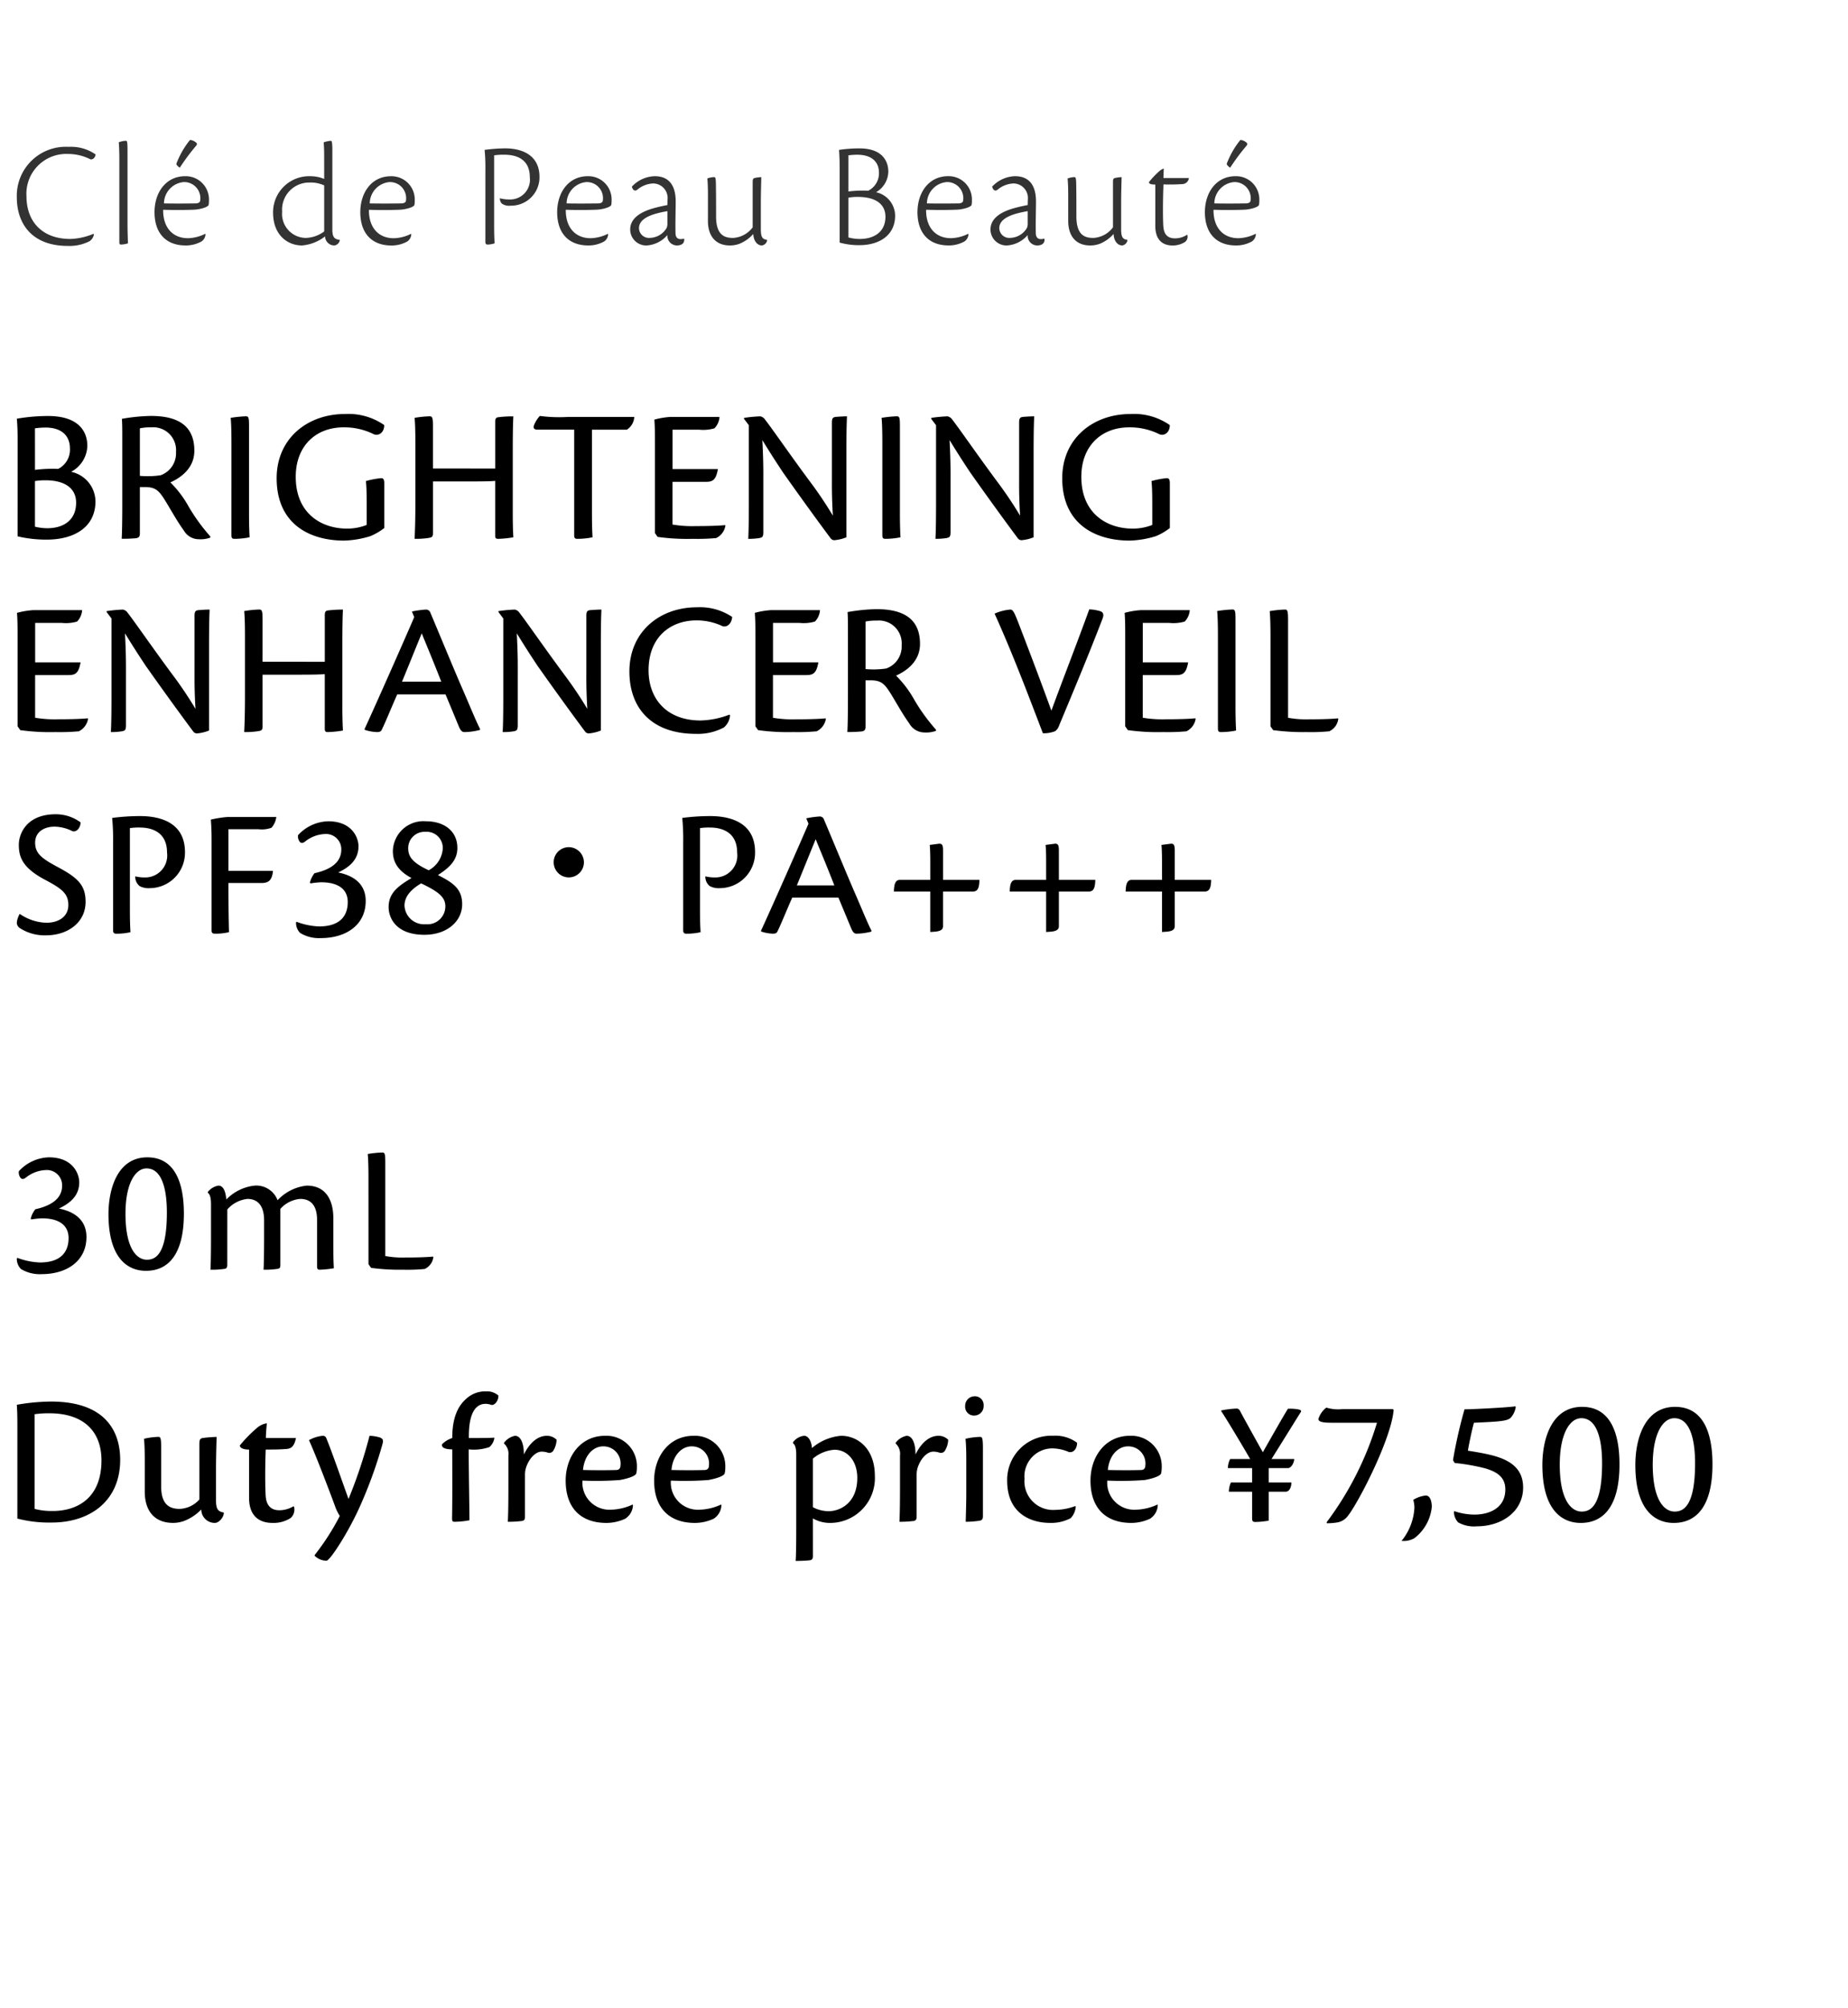
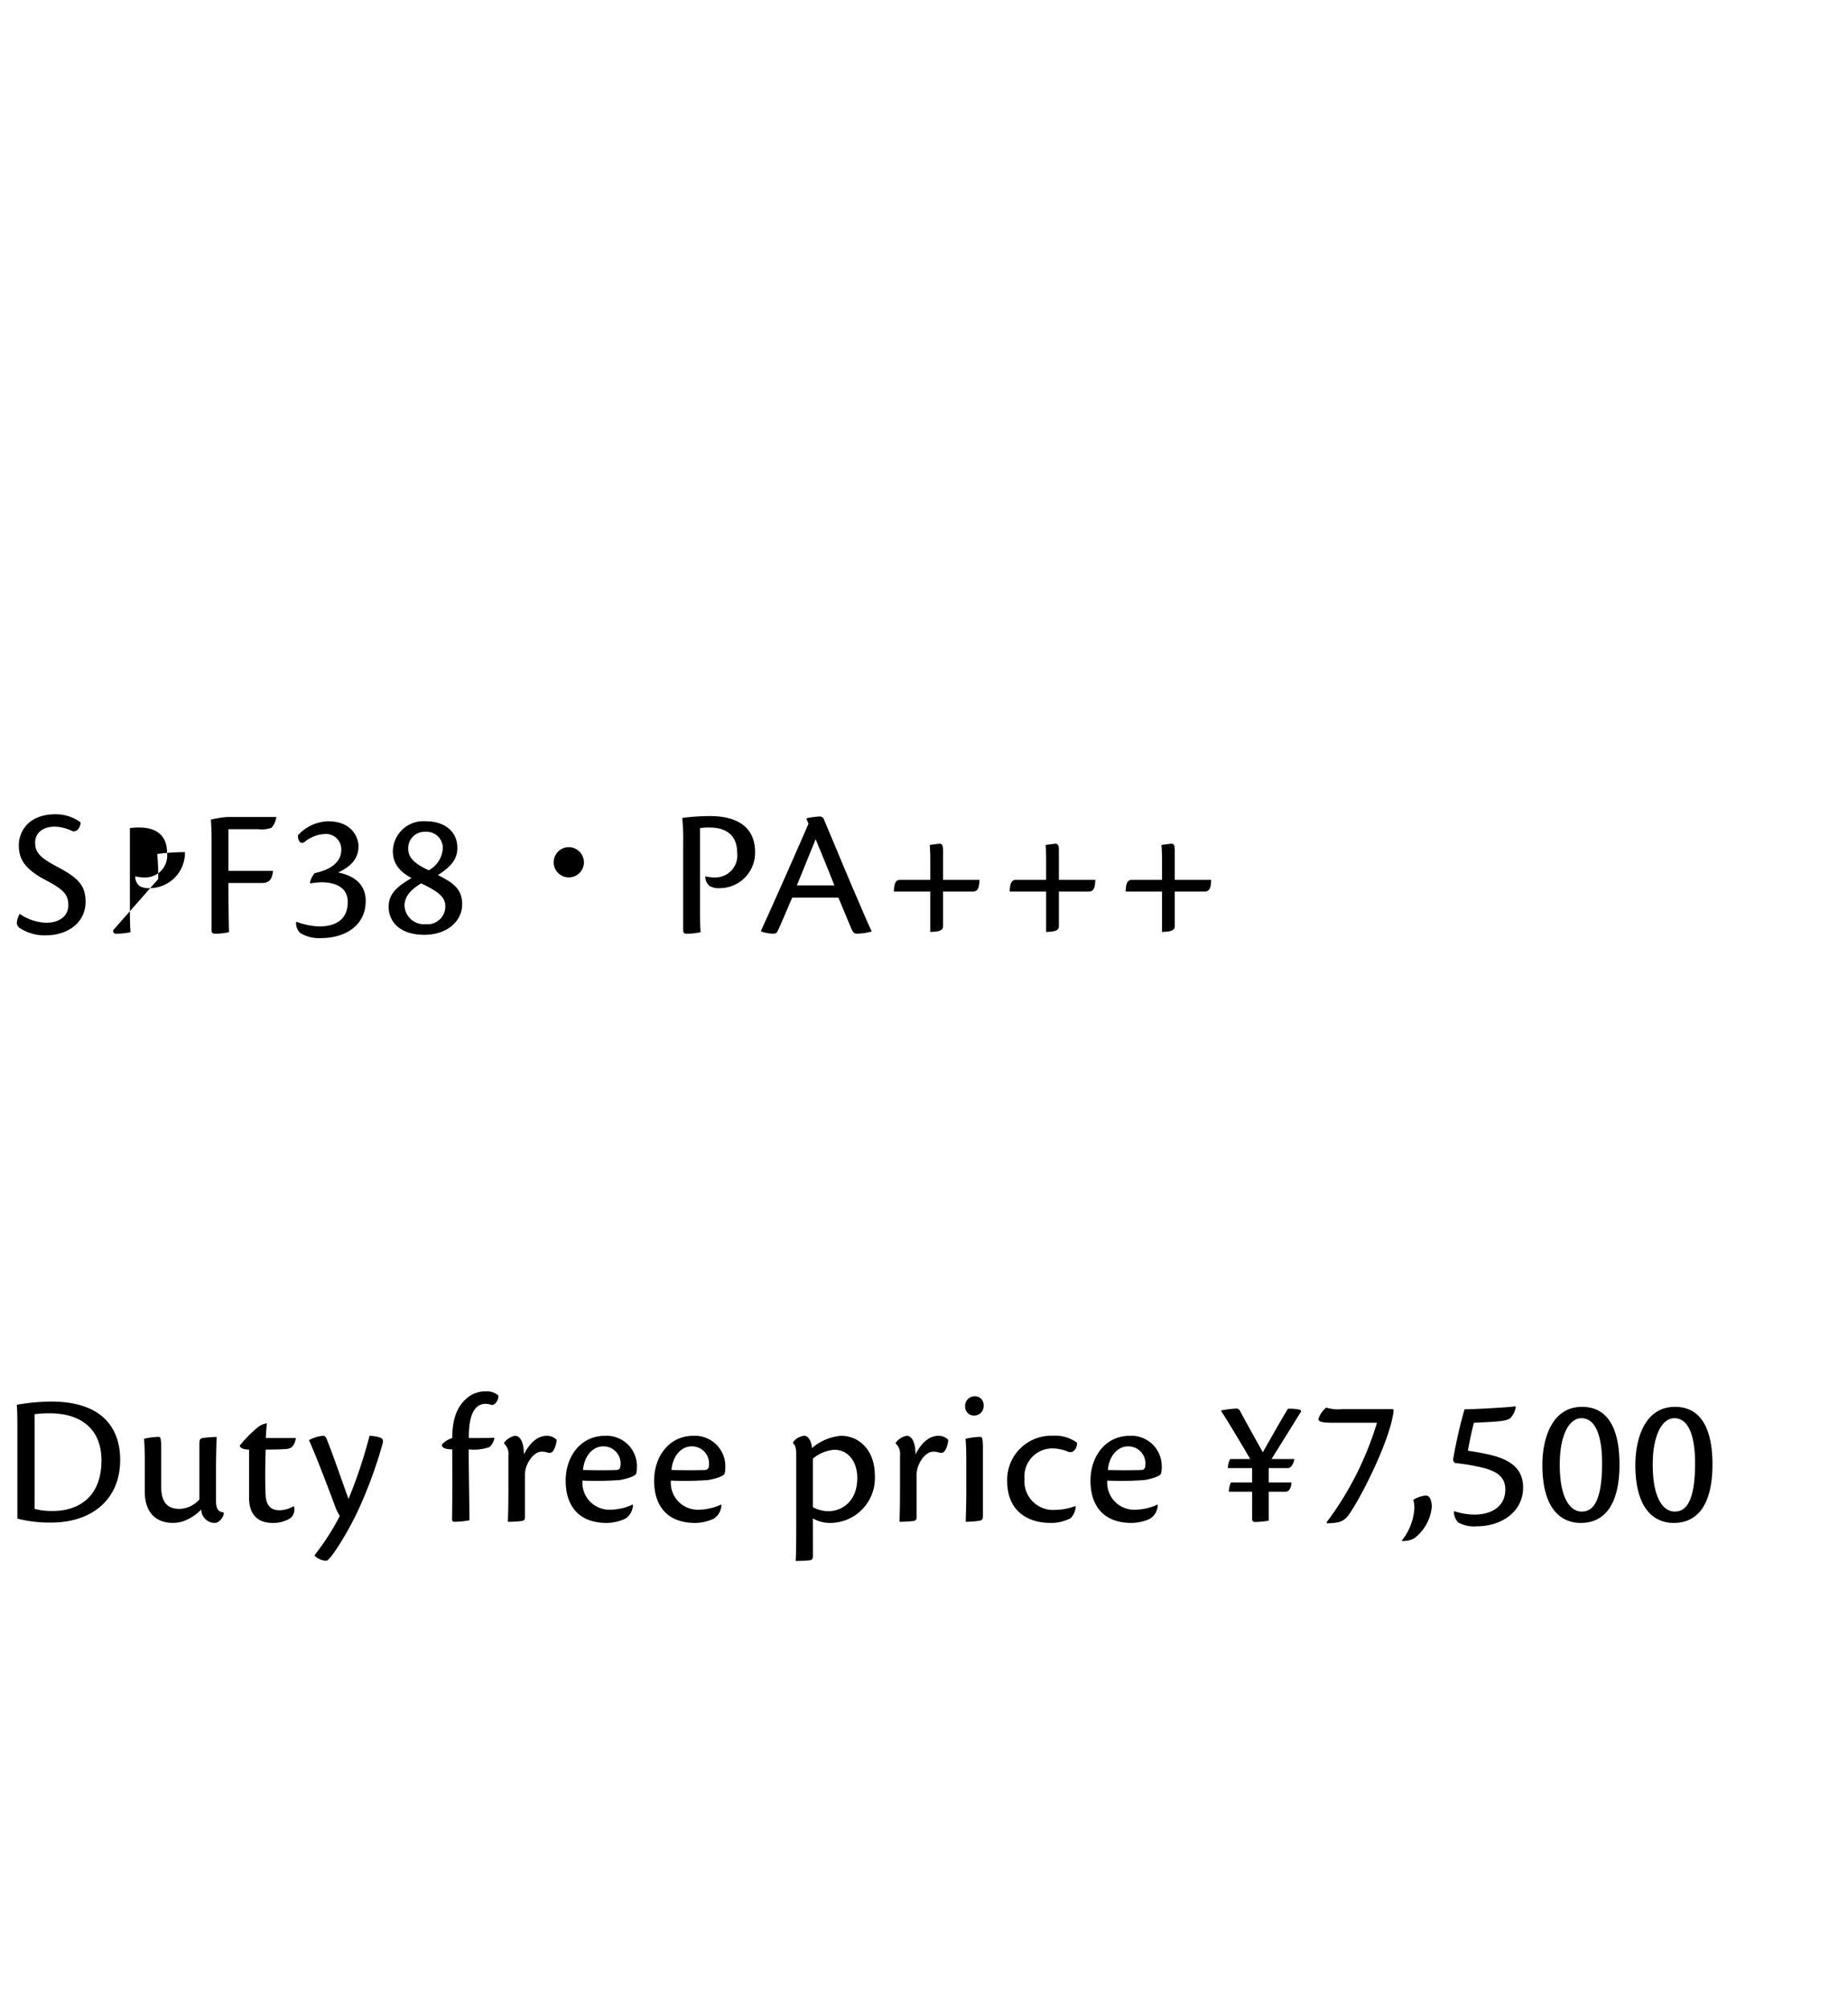
<svg xmlns="http://www.w3.org/2000/svg" width="220" height="239" viewBox="0 0 220 239">
  <g id="bs_detail_06" transform="translate(-20 -1090)">
    <rect id="長方形_7797" data-name="長方形 7797" width="220" height="239" transform="translate(20 1090)" fill="#fff" />
-     <path id="パス_6601" data-name="パス 6601" d="M1.817,17.839a14.9,14.9,0,0,0,3.473.391c3.289,0,5.8-1.495,5.8-4.554a3.644,3.644,0,0,0-2.9-3.519,3.6,3.6,0,0,0,1.932-3.1c0-1.173-.529-3.542-4.692-3.542a22.412,22.412,0,0,0-3.7.322c.092,1.127.092,1.794.092,3.013ZM3.887,4.982A9.8,9.8,0,0,1,5.129,4.89c2.07,0,2.921,1.1,2.921,2.484a2.558,2.558,0,0,1-1.4,2.438,16.718,16.718,0,0,0-2.76.115Zm0,6.279a7.62,7.62,0,0,1,1.265-.092c2.254,0,3.634.92,3.634,2.668,0,2.093-1.518,3.036-3.427,3.036a6.233,6.233,0,0,1-1.472-.184Zm12.489.713h.575c1.4,0,1.748.483,2.622,1.909.874,1.472,1.357,2.323,2.024,3.243a2.069,2.069,0,0,0,1.794,1.058A3.467,3.467,0,0,0,24.748,18l.023-.138a22.42,22.42,0,0,1-2.576-3.542,12.64,12.64,0,0,0-2.185-2.9c.851-.391,2.852-1.449,2.852-3.772,0-3.036-2.024-4.14-5.175-4.14a21.72,21.72,0,0,0-3.45.345c.046.713.046,1.265.046,2.392v7.7c0,1.909-.023,3.266-.069,4.186a17.143,17.143,0,0,0,1.725-.069c.3-.069.437-.161.437-.575Zm0-6.992a5.972,5.972,0,0,1,1.357-.115,2.714,2.714,0,0,1,2.944,2.921,2.772,2.772,0,0,1-1.84,2.783,10.506,10.506,0,0,1-2.461.069ZM27.278,17.7c0,.368.115.437.368.437a9.123,9.123,0,0,0,1.794-.184c-.023-.46-.069-1.219-.069-2.806V4.752c0-1.035-.046-1.2-.368-1.2a14.266,14.266,0,0,0-1.817.184c.046.414.092,1.357.092,2.9Zm16.1-1.219a6.275,6.275,0,0,1-2.346.437c-2.99,0-6.1-1.748-6.1-6.164,0-3.657,2.369-5.888,5.7-5.888a7.848,7.848,0,0,1,3.611.828c.621.23,1.242-.276,1.219-1.1A7.458,7.458,0,0,0,40.779,3.28c-4.485,0-8.119,2.944-8.119,7.636,0,5.52,4,7.429,8.027,7.429a11.468,11.468,0,0,0,3.128-.529,7.134,7.134,0,0,0,1.656-.966V11.537c0-.483-.115-.621-.368-.621a10.112,10.112,0,0,0-1.817.345c.069.644.092,1.541.092,2.668Zm7.889-6.716V4.752c0-1.058-.069-1.2-.414-1.2a12.527,12.527,0,0,0-1.771.184c.046.437.092,1.38.092,2.921v7.268c0,1.932-.046,3.289-.092,4.209a9.321,9.321,0,0,0,1.587-.092c.483-.069.6-.138.6-.6V11.307h4.186c2,0,2.76-.023,3.22-.069V17.77c0,.3.115.368.368.368a12.5,12.5,0,0,0,1.794-.184c-.023-.46-.069-1.219-.069-2.829V7.7c0-1.909.023-3.266.069-4.14a13.576,13.576,0,0,0-1.7.092c-.322.023-.46.115-.46.575V9.766ZM68.08,17.724c0,.345.138.414.368.414a9.178,9.178,0,0,0,1.817-.184c-.023-.46-.069-1.219-.069-2.806V5.143h4.163a1.938,1.938,0,0,0,.874-1.518H67.39a17.806,17.806,0,0,1-3.4-.115,3.516,3.516,0,0,0-.69,1.1c-.138.368.046.529.391.529H68.08Zm9.614-.276.322.46a25.836,25.836,0,0,0,4.186.23,25.03,25.03,0,0,0,2.783-.092,2,2,0,0,0,1.1-1.495l-.046-.046c-.92.092-2.438.115-3.473.115a14.157,14.157,0,0,1-2.783-.184V11.353h3.956c.782,0,1.219-.161,1.449-1.518h-5.4V5.143h3.151a4.751,4.751,0,0,0,1.84-.161,2.137,2.137,0,0,0,.6-1.357H79.534a9.646,9.646,0,0,0-1.909.322c.069.874.069,1.817.069,2.9ZM88.872,4.614v9.338c0,1.932-.023,3.266-.069,4.186a7.819,7.819,0,0,0,1.311-.092c.345-.069.483-.138.483-.69V11.445c0-1.173.023-2.392-.115-5.06.9,1.472,1.656,2.645,2.484,3.887,2.047,2.9,4.163,5.819,5.658,7.82a.557.557,0,0,0,.414.207,4.958,4.958,0,0,0,1.449-.345V7.788c0-1.909.023-3.243.069-4.232-.276,0-.805.023-1.357.069-.3.046-.437.138-.437.667v6.394c0,1.15-.023,2.461.115,4.692a46.815,46.815,0,0,0-2.737-4.071c-2.323-3.128-4.554-6.371-5.336-7.36a.883.883,0,0,0-.575-.391A17.728,17.728,0,0,0,88.3,3.74v.115ZM104.765,17.7c0,.368.115.437.368.437a9.123,9.123,0,0,0,1.794-.184c-.023-.46-.069-1.219-.069-2.806V4.752c0-1.035-.046-1.2-.368-1.2a14.266,14.266,0,0,0-1.817.184c.046.414.092,1.357.092,2.9Zm6.394-13.087v9.338c0,1.932-.023,3.266-.069,4.186a7.819,7.819,0,0,0,1.311-.092c.345-.069.483-.138.483-.69V11.445c0-1.173.023-2.392-.115-5.06.9,1.472,1.656,2.645,2.484,3.887,2.047,2.9,4.163,5.819,5.658,7.82a.557.557,0,0,0,.414.207,4.958,4.958,0,0,0,1.449-.345V7.788c0-1.909.023-3.243.069-4.232-.276,0-.805.023-1.357.069-.3.046-.437.138-.437.667v6.394c0,1.15-.023,2.461.115,4.692a46.815,46.815,0,0,0-2.737-4.071c-2.323-3.128-4.554-6.371-5.336-7.36a.883.883,0,0,0-.575-.391,17.728,17.728,0,0,0-1.932.184v.115ZM136.9,16.482a6.275,6.275,0,0,1-2.346.437c-2.99,0-6.1-1.748-6.1-6.164,0-3.657,2.369-5.888,5.7-5.888a7.848,7.848,0,0,1,3.611.828c.621.23,1.242-.276,1.219-1.1A7.458,7.458,0,0,0,134.3,3.28c-4.485,0-8.119,2.944-8.119,7.636,0,5.52,4,7.429,8.027,7.429a11.468,11.468,0,0,0,3.128-.529,7.134,7.134,0,0,0,1.656-.966V11.537c0-.483-.115-.621-.368-.621a10.112,10.112,0,0,0-1.817.345c.069.644.092,1.541.092,2.668ZM1.817,40.448l.322.46a25.836,25.836,0,0,0,4.186.23,25.031,25.031,0,0,0,2.783-.092,2,2,0,0,0,1.1-1.5l-.046-.046c-.92.092-2.438.115-3.473.115a14.157,14.157,0,0,1-2.783-.184V34.353H7.866c.782,0,1.219-.161,1.449-1.518H3.91V28.143H7.061a4.751,4.751,0,0,0,1.84-.161,2.137,2.137,0,0,0,.6-1.357H3.657a9.646,9.646,0,0,0-1.909.322c.069.874.069,1.817.069,2.9ZM12.995,27.614v9.338c0,1.932-.023,3.266-.069,4.186a7.819,7.819,0,0,0,1.311-.092c.345-.069.483-.138.483-.69V34.445c0-1.173.023-2.392-.115-5.06.9,1.472,1.656,2.645,2.484,3.887,2.047,2.9,4.163,5.819,5.658,7.82a.557.557,0,0,0,.414.207,4.958,4.958,0,0,0,1.449-.345V30.788c0-1.909.023-3.243.069-4.232-.276,0-.805.023-1.357.069-.3.046-.437.138-.437.667v6.394c0,1.15-.023,2.461.115,4.692a46.815,46.815,0,0,0-2.737-4.071c-2.323-3.128-4.554-6.371-5.336-7.36a.883.883,0,0,0-.575-.391,17.728,17.728,0,0,0-1.932.184v.115Zm17.986,5.152V27.752c0-1.058-.069-1.2-.414-1.2a12.526,12.526,0,0,0-1.771.184c.046.437.092,1.38.092,2.921v7.268c0,1.932-.046,3.289-.092,4.209a9.322,9.322,0,0,0,1.587-.092c.483-.069.6-.138.6-.6V34.307h4.186c2,0,2.76-.023,3.22-.069V40.77c0,.3.115.368.368.368a12.5,12.5,0,0,0,1.794-.184c-.023-.46-.069-1.219-.069-2.829V30.7c0-1.909.023-3.266.069-4.14a13.576,13.576,0,0,0-1.7.092c-.322.023-.46.115-.46.575v5.543Zm21.781,3.887c.736,1.748,1.081,2.6,1.587,3.818.23.529.391.667.69.667a7.654,7.654,0,0,0,1.817-.253l.023-.115c-.437-.828-1.012-2.254-1.955-4.439C54,34.238,52,29.385,50.968,26.947a.545.545,0,0,0-.529-.391,11.454,11.454,0,0,0-1.679.23l.276.667c-.759,1.794-4.577,10.442-5.888,13.271l-.023.138a4.913,4.913,0,0,0,1.518.276c.276,0,.46-.092.529-.276.414-.828,1.058-2.438,1.84-4.209Zm-5.175-1.518c.851-2.07,1.587-3.91,2.346-5.75.322.828,1.127,2.691,2.323,5.75Zm12.052-7.521v9.338c0,1.932-.023,3.266-.069,4.186a7.819,7.819,0,0,0,1.311-.092c.345-.069.483-.138.483-.69V34.445c0-1.173.023-2.392-.115-5.06.9,1.472,1.656,2.645,2.484,3.887,2.047,2.9,4.163,5.819,5.658,7.82a.557.557,0,0,0,.414.207,4.958,4.958,0,0,0,1.449-.345V30.788c0-1.909.023-3.243.069-4.232-.276,0-.8.023-1.357.069-.3.046-.437.138-.437.667v6.394c0,1.15-.023,2.461.115,4.692a46.814,46.814,0,0,0-2.737-4.071c-2.323-3.128-4.554-6.371-5.336-7.36A.883.883,0,0,0,61,26.556a17.728,17.728,0,0,0-1.932.184v.115Zm26.91,11.454a10.219,10.219,0,0,1-3.427.69c-3.979,0-6.187-2.53-6.187-5.98,0-3.956,2.622-5.934,5.7-5.934a7.131,7.131,0,0,1,3.105.69c.529.161,1.081-.276,1.15-1.1a6.889,6.889,0,0,0-4.186-1.15c-4.508,0-8.05,2.967-8.05,7.636,0,4.439,2.714,7.429,7.912,7.429a6.574,6.574,0,0,0,3.335-.759,2.107,2.107,0,0,0,.736-1.449Zm3.105,1.38.322.46a25.836,25.836,0,0,0,4.186.23,25.031,25.031,0,0,0,2.783-.092,2,2,0,0,0,1.1-1.5L98,39.505c-.92.092-2.438.115-3.473.115a14.157,14.157,0,0,1-2.783-.184V34.353H95.7c.782,0,1.219-.161,1.449-1.518h-5.4V28.143H94.9a4.751,4.751,0,0,0,1.84-.161,2.137,2.137,0,0,0,.6-1.357H91.494a9.646,9.646,0,0,0-1.909.322c.069.874.069,1.817.069,2.9Zm13.11-5.474h.575c1.4,0,1.748.483,2.622,1.909.874,1.472,1.357,2.323,2.024,3.243a2.069,2.069,0,0,0,1.794,1.058A3.467,3.467,0,0,0,111.136,41l.023-.138a22.42,22.42,0,0,1-2.576-3.542,12.64,12.64,0,0,0-2.185-2.9c.851-.391,2.852-1.449,2.852-3.772,0-3.036-2.024-4.14-5.175-4.14a21.72,21.72,0,0,0-3.45.345c.046.713.046,1.265.046,2.392v7.7c0,1.909-.023,3.266-.069,4.186a17.143,17.143,0,0,0,1.725-.069c.3-.069.437-.161.437-.575Zm0-6.992a5.972,5.972,0,0,1,1.357-.115,2.714,2.714,0,0,1,2.944,2.921,2.772,2.772,0,0,1-1.84,2.783,10.506,10.506,0,0,1-2.461.069Zm15.364-.943c2.093,4.623,3.956,9.545,5.75,14.237a3.514,3.514,0,0,0,1.472-.253,1.335,1.335,0,0,0,.46-.667c1.725-4.14,3.473-8.3,5.152-12.673.207-.506.115-.782-.207-.92a5.18,5.18,0,0,0-1.357-.23c-1.449,4-3.082,8.165-4.508,12.052-1.564-4.3-3.036-8.119-3.818-10.166-.6-1.541-.736-1.863-1.081-1.863A5.879,5.879,0,0,0,118.128,27.039Zm15.548,13.409.322.46a25.836,25.836,0,0,0,4.186.23,25.031,25.031,0,0,0,2.783-.092,2,2,0,0,0,1.1-1.5l-.046-.046c-.92.092-2.438.115-3.473.115a14.157,14.157,0,0,1-2.783-.184V34.353h3.956c.782,0,1.219-.161,1.449-1.518h-5.4V28.143h3.151a4.751,4.751,0,0,0,1.84-.161,2.137,2.137,0,0,0,.6-1.357h-5.842a9.646,9.646,0,0,0-1.909.322c.069.874.069,1.817.069,2.9Zm11.04.253c0,.368.115.437.368.437a9.123,9.123,0,0,0,1.794-.184c-.023-.46-.069-1.219-.069-2.806v-10.4c0-1.035-.046-1.2-.368-1.2a14.266,14.266,0,0,0-1.817.184c.046.414.092,1.357.092,2.9Zm6.256-.253.322.46a26.9,26.9,0,0,0,3.979.23,22.788,22.788,0,0,0,2.691-.092,1.86,1.86,0,0,0,1.081-1.5L159,39.505c-.92.092-2.392.115-3.427.115a11.831,11.831,0,0,1-2.507-.184V27.821c0-1.127-.069-1.265-.368-1.265a13.064,13.064,0,0,0-1.817.184c.046.46.092,1.4.092,2.944Z" transform="translate(20.275 1136)" />
    <path id="パス_6602" data-name="パス 6602" d="M1.778,17.753a15,15,0,0,0,4.072.472c4.635,0,8.168-2.61,8.168-7.47,0-2.79-1.215-6.93-8.235-6.93a24.38,24.38,0,0,0-4.072.383c.045.653.068,1.08.068,2.61ZM3.825,5.332A12.041,12.041,0,0,1,5.58,5.22c4.163,0,6.21,2.227,6.21,5.6,0,4.635-3.038,6.03-5.783,6.03A7.982,7.982,0,0,1,3.825,16.6Zm13.118,9.2c0,2.228,1.08,3.735,3.375,3.735a3.853,3.853,0,0,0,1.462-.292,5.688,5.688,0,0,0,1.89-1.305,1.607,1.607,0,0,0,1.62,1.6c.495,0,1.035-.675,1.057-1.125v-.113c-.63-.112-.923-.337-.923-1.417V12.06c0-1.957.068-3.532.068-4.027a16.848,16.848,0,0,0-1.687.135c-.292.09-.36.2-.36.765V15.48A3.308,3.308,0,0,1,21.1,16.6c-.99,0-2.2-.315-2.2-2.632V9.4c0-1.26-.09-1.372-.337-1.372a8.683,8.683,0,0,0-1.71.225c.045.472.09,1.148.09,2.543ZM34.65,16.29a3.327,3.327,0,0,1-1.687.472c-.765,0-1.508-.338-1.62-1.643-.068-.967-.09-3.33,0-5.58,1.6,0,1.733-.023,2.475-.068.4-.045.9-.135,1.125-1.305H31.365c0-.495.045-1.035.113-1.755A2.285,2.285,0,0,0,30.263,7a15.728,15.728,0,0,0-2,2.047c0,.248.315.495,1.1.495V15.3c0,1.71.788,2.97,2.812,2.97a3.759,3.759,0,0,0,2.138-.585,1.353,1.353,0,0,0,.4-1.35Zm2.52,5.895a2.061,2.061,0,0,0,1.4.585c.428,0,2.565-3.33,3.893-6.255a53.109,53.109,0,0,0,2.767-7.582c.135-.495.09-.675-.292-.832a4.741,4.741,0,0,0-1.237-.2,57.571,57.571,0,0,1-2.5,7.515c-.562-1.53-1.912-5.445-2.587-7.088-.09-.27-.18-.427-.5-.427a4.247,4.247,0,0,0-1.62.517c.967,2.137,2.858,7.177,3.173,8.055a5.282,5.282,0,0,0,.495.968,29.076,29.076,0,0,1-2.993,4.657ZM57.6,2.61a3.359,3.359,0,0,0-2.43.923c-.923.832-1.62,2.16-1.62,4.635a2.922,2.922,0,0,0-1.237.765c0,.382.315.563,1.237.585,0,3.15.022,5.805-.023,8.212,0,.36.09.405.315.405a10.55,10.55,0,0,0,1.755-.18c0-1.26-.09-6.165-.09-8.437a5.666,5.666,0,0,0,2.452-.27,1.722,1.722,0,0,0,.607-1.125c-.54.045-2.655.045-3.037.045-.045-3.1.877-4.072,1.98-4.072a2.134,2.134,0,0,1,.72.135c.495.022.855-.675.81-1.125A2.049,2.049,0,0,0,57.6,2.61Zm2.115,6.21a1.637,1.637,0,0,1,.518,1.418v3.757c0,1.98-.022,3.307-.068,4.14a14.156,14.156,0,0,0,1.643-.09c.337-.045.4-.2.4-.54v-4.95a2.819,2.819,0,0,1,.248-1.193c.472-1.1,1.215-1.575,1.71-1.575a2.294,2.294,0,0,1,.743.113.556.556,0,0,0,.652-.2A2.655,2.655,0,0,0,65.97,8.37,1.61,1.61,0,0,0,64.822,7.9c-1.057,0-2.025.765-2.745,2.227,0-1.44-.428-2.227-1.058-2.227a2.166,2.166,0,0,0-1.305.832Zm15.3,7.267a6.4,6.4,0,0,1-2.588.608,3.213,3.213,0,0,1-3.375-3.465,37.339,37.339,0,0,0,4.455-.067c.787-.135,1.89-.45,1.957-.81a3.406,3.406,0,0,0,.068-.72A3.618,3.618,0,0,0,71.752,7.9c-2.993,0-4.7,2.543-4.7,5.332,0,3.173,1.71,5.04,4.882,5.04a5.408,5.408,0,0,0,2.205-.5,2,2,0,0,0,.923-1.62ZM71.5,9.158a2.04,2.04,0,0,1,2.07,2.34.456.456,0,0,1-.45.472c-.428.023-2.43.045-4.005,0C69.277,10.17,70.38,9.158,71.5,9.158Zm14.04,6.93a6.4,6.4,0,0,1-2.588.608,3.213,3.213,0,0,1-3.375-3.465,37.339,37.339,0,0,0,4.455-.067c.787-.135,1.89-.45,1.957-.81a3.406,3.406,0,0,0,.067-.72A3.618,3.618,0,0,0,82.283,7.9c-2.993,0-4.7,2.543-4.7,5.332,0,3.173,1.71,5.04,4.882,5.04a5.408,5.408,0,0,0,2.205-.5,2,2,0,0,0,.923-1.62Zm-3.51-6.93a2.04,2.04,0,0,1,2.07,2.34.456.456,0,0,1-.45.472c-.428.023-2.43.045-4.005,0C79.808,10.17,80.91,9.158,82.035,9.158ZM96.48,17.73a4.048,4.048,0,0,0,2.07.54,5.335,5.335,0,0,0,5.31-5.6c0-3.195-1.98-4.77-4.028-4.77A6.133,6.133,0,0,0,96.368,9.36c-.045-.81-.427-1.462-.923-1.462a1.924,1.924,0,0,0-1.327.765V8.8c.225.113.382.563.382,1.283v8.775c0,1.98-.022,3.285-.067,3.938.563,0,1.057-.022,1.6-.067.4-.045.45-.2.45-.562Zm0-7.11a4.442,4.442,0,0,1,2.565-1.057c1.6,0,2.723,1.372,2.723,3.352,0,2.993-2.048,3.96-3.42,3.96A4.073,4.073,0,0,1,96.48,16.4Zm9.855-1.8a1.637,1.637,0,0,1,.518,1.418v3.757c0,1.98-.022,3.307-.067,4.14a14.156,14.156,0,0,0,1.642-.09c.338-.045.405-.2.405-.54v-4.95a2.819,2.819,0,0,1,.247-1.193c.472-1.1,1.215-1.575,1.71-1.575a2.294,2.294,0,0,1,.743.113.556.556,0,0,0,.652-.2,2.655,2.655,0,0,0,.405-1.328,1.61,1.61,0,0,0-1.147-.472c-1.058,0-2.025.765-2.745,2.227,0-1.44-.427-2.227-1.058-2.227a2.166,2.166,0,0,0-1.305.832Zm9.4-5.625a1.133,1.133,0,0,0-1.125,1.17,1.045,1.045,0,0,0,1.1,1.125,1.119,1.119,0,0,0,1.1-1.17A1.04,1.04,0,0,0,115.74,3.195Zm.99,6.21c0-1.26-.09-1.372-.338-1.372a8.14,8.14,0,0,0-1.732.225c.045.472.09,1.148.09,2.543v3.8c0,1.328-.045,2.633-.068,3.533a11.07,11.07,0,0,0,1.553-.113c.36-.045.495-.157.495-.562Zm10.98,6.863a6.925,6.925,0,0,1-2.385.45,3.407,3.407,0,0,1-3.645-3.69A3.329,3.329,0,0,1,124.988,9.4a5.026,5.026,0,0,1,1.957.427c.63.135.99-.472.99-1.1a4.37,4.37,0,0,0-2.88-.832,5.25,5.25,0,0,0-5.445,5.355c0,3.87,2.768,5.017,5.108,5.017a4.938,4.938,0,0,0,2.452-.562,2.222,2.222,0,0,0,.607-1.373Zm9.787-.18a6.4,6.4,0,0,1-2.588.608,3.213,3.213,0,0,1-3.375-3.465,37.339,37.339,0,0,0,4.455-.067c.788-.135,1.89-.45,1.958-.81a3.406,3.406,0,0,0,.068-.72,3.618,3.618,0,0,0-3.78-3.735c-2.993,0-4.7,2.543-4.7,5.332,0,3.173,1.71,5.04,4.882,5.04a5.408,5.408,0,0,0,2.205-.5,2,2,0,0,0,.923-1.62Zm-3.51-6.93a2.04,2.04,0,0,1,2.07,2.34.456.456,0,0,1-.45.472c-.428.023-2.43.045-4.005,0C131.76,10.17,132.862,9.158,133.987,9.158Zm17.1,1.507c1.327-2.115,2.88-4.635,3.465-5.557.112-.157.067-.27-.225-.337a5.2,5.2,0,0,0-1.283-.09c-.518.81-1.913,3.285-2.992,5.175-.9-1.6-2.385-4.275-2.745-4.973a.436.436,0,0,0-.382-.225,11.474,11.474,0,0,0-1.823.225v.09c.5.72,2.633,4.275,3.443,5.693H146.16a2.3,2.3,0,0,0-.27,1.08h2.88v1.71h-2.52a2.662,2.662,0,0,0-.247,1.1h2.768v3.2c0,.36.158.4.4.4A10.339,10.339,0,0,0,150.75,18V14.557h2c.54,0,.7-.7.7-1.1h-2.7v-1.71h2.273c.427,0,.742-.653.765-1.08Zm14.445-5.94h-6.007a4.834,4.834,0,0,1-1.913-.18,2.763,2.763,0,0,0-.945,1.35c0,.27.27.45,1.552.45h5.423A37.962,37.962,0,0,1,157.635,18.2l.045.113a8.233,8.233,0,0,0,1.17-.09,1.976,1.976,0,0,0,1.17-.608c1.1-1.17,5.288-9.158,5.6-12.78Zm3.915,10.282a3.557,3.557,0,0,0-1.485.517,3.518,3.518,0,0,1,.135.945,6.78,6.78,0,0,1-1.53,3.938,2.5,2.5,0,0,0,1.552-.337,5.349,5.349,0,0,0,2.048-3.712C170.167,15.885,170.033,15.007,169.447,15.007Zm3.443-3.87a23.88,23.88,0,0,1,3.6.63c1.485.427,2.43,1.08,2.43,2.52,0,2.182-1.845,2.993-3.69,2.993a7.493,7.493,0,0,1-2.363-.405l-.068.067a1.887,1.887,0,0,0,.5,1.26,3.84,3.84,0,0,0,2.227.472c2.97,0,5.512-1.755,5.512-4.612,0-2.048-1.237-3.195-3.645-3.825-.855-.225-2.025-.427-2.925-.562.09-.653.54-2.767.72-3.33,3.1-.135,3.938-.2,4.365-.585a2.444,2.444,0,0,0,.607-1.282l-.045-.09c-.72.135-5.107.36-6.052.36a55.824,55.824,0,0,0-1.372,6.052Zm15.165-6.682c-3.668,0-4.725,3.915-4.725,6.908,0,5.332,2.295,6.908,4.568,6.908,2.857,0,4.612-2.2,4.612-6.953C192.51,8.708,191.992,4.455,188.055,4.455Zm-.09,1.35c1.98,0,2.475,2.813,2.475,5.355,0,5.063-1.35,5.76-2.43,5.76-1.237,0-2.61-1.35-2.61-5.6C185.4,7.65,186.592,5.805,187.965,5.805Zm11.16-1.35c-3.668,0-4.725,3.915-4.725,6.908,0,5.332,2.295,6.908,4.568,6.908,2.857,0,4.612-2.2,4.612-6.953C203.58,8.708,203.063,4.455,199.125,4.455Zm-.09,1.35c1.98,0,2.475,2.813,2.475,5.355,0,5.063-1.35,5.76-2.43,5.76-1.237,0-2.61-1.35-2.61-5.6C196.47,7.65,197.662,5.805,199.035,5.805Z" transform="translate(20.29 1253)" />
-     <path id="パス_6603" data-name="パス 6603" d="M1.056,15.79a1.725,1.725,0,0,0,.484,1.254A4.309,4.309,0,0,0,4,17.66c3.036,0,5.346-1.584,5.346-4.422,0-1.65-.968-2.926-3.278-3.388,1.452-.682,2.42-1.606,2.42-3.124,0-.968-.726-2.97-3.608-2.97A5.028,5.028,0,0,0,1.3,5.406a1.047,1.047,0,0,0,.154.726c.176.286.44.242.726,0a4.01,4.01,0,0,1,2.288-.858,1.816,1.816,0,0,1,1.98,1.848c0,1.628-1.43,2.42-3.19,2.816a2.974,2.974,0,0,0-.55,1.122l.088.088a9.163,9.163,0,0,1,1.254-.132c2.046,0,3.168.836,3.168,2.354,0,1.54-.814,2.9-3.41,2.9a8.387,8.387,0,0,1-2.684-.55ZM16.588,3.756c-3.586,0-4.62,3.828-4.62,6.754,0,5.214,2.244,6.754,4.466,6.754,2.794,0,4.51-2.156,4.51-6.8C20.944,7.914,20.438,3.756,16.588,3.756ZM16.5,5.076c1.936,0,2.42,2.75,2.42,5.236,0,4.95-1.32,5.632-2.376,5.632-1.21,0-2.552-1.32-2.552-5.478C13.992,6.88,15.158,5.076,16.5,5.076ZM26.114,9.96a3.715,3.715,0,0,1,2.4-1.254c1.276,0,1.98.88,1.98,2.552v1.826c0,1.936-.022,3.234-.066,4.048a9.975,9.975,0,0,0,1.562-.088c.4-.044.44-.132.44-.572V9.894A3.535,3.535,0,0,1,34.8,8.706c1.3,0,2,.836,2,2.508V16.78c0,.242.088.352.308.352a12.173,12.173,0,0,0,1.694-.176c-.044-.55-.066-1.5-.066-2.75V10.994c0-2.068-.836-3.872-3.168-3.872A5.561,5.561,0,0,0,32.1,8.86,2.711,2.711,0,0,0,29.37,7.122,5.506,5.506,0,0,0,26,8.772c-.066-.616-.22-1.65-.946-1.65A2.07,2.07,0,0,0,23.8,7.87v.11c.264.176.374.66.374,1.364v3.74c0,1.936-.022,3.234-.066,4.048a9.433,9.433,0,0,0,1.562-.088c.33-.022.44-.132.44-.506Zm16.808,6.512.308.44a25.735,25.735,0,0,0,3.806.22,21.8,21.8,0,0,0,2.574-.088,1.779,1.779,0,0,0,1.034-1.43L50.6,15.57c-.88.088-2.288.11-3.278.11a11.316,11.316,0,0,1-2.4-.176V4.394c0-1.078-.066-1.21-.352-1.21a12.5,12.5,0,0,0-1.738.176c.044.44.088,1.342.088,2.816Z" transform="translate(20.946 1223.999)" />
-     <path id="パス_6605" data-name="パス 6605" d="M9.918,12.83a7.613,7.613,0,0,1-2.754.612c-3.366,0-5.22-2.088-5.22-5.076a4.743,4.743,0,0,1,4.95-5.04,5.839,5.839,0,0,1,2.646.63c.144.054.558-.018.63-.576a5.118,5.118,0,0,0-3.2-.9A5.833,5.833,0,0,0,.792,8.438c0,3.456,2.052,5.832,6.048,5.832a5.259,5.259,0,0,0,2.61-.558,1.209,1.209,0,0,0,.522-.81ZM13,13.874c0,.18.072.234.216.234a3.082,3.082,0,0,0,.81-.144c-.018-.486-.054-1.458-.054-2.34V2.93c0-1.08-.054-1.17-.18-1.17a2.435,2.435,0,0,0-.864.18c.036.36.072.99.072,2.052ZM23.22,12.83a4.786,4.786,0,0,1-2.052.522c-1.89,0-2.988-1.368-2.952-3.384,1.584.054,3.294.018,3.816-.018s1.53-.27,1.6-.576a2.91,2.91,0,0,0,.036-.54,2.767,2.767,0,0,0-2.826-2.862c-2.322,0-3.654,1.962-3.654,4.284,0,2.412,1.278,3.96,3.708,3.96a3.834,3.834,0,0,0,1.872-.468,1.079,1.079,0,0,0,.486-.882ZM20.628,6.674a1.917,1.917,0,0,1,2,2.16c0,.234-.2.36-.5.378-.234,0-2.052.036-3.816,0A2.576,2.576,0,0,1,20.628,6.674Zm.792-5.022a9.845,9.845,0,0,0-1.494,2.5c-.144.306-.162.414-.09.486a1.463,1.463,0,0,0,.36.324,25.284,25.284,0,0,1,1.926-2.592c.144-.18.144-.27.054-.36A1.292,1.292,0,0,0,21.42,1.652ZM37.386,6.3a4.2,4.2,0,0,0-1.62-.324A4.293,4.293,0,0,0,31.3,10.31c0,2.664,1.728,3.906,3.438,3.906a5.12,5.12,0,0,0,2.754-1.08,1.1,1.1,0,0,0,1.1,1.08.745.745,0,0,0,.648-.612V13.55c-.612-.072-.882-.288-.882-1.224V2.93c0-1.08-.072-1.17-.2-1.17a3.862,3.862,0,0,0-.828.18c.018.36.054.774.054,1.656Zm0,6.246a3.85,3.85,0,0,1-2.178.774A2.854,2.854,0,0,1,32.382,10.2,3.223,3.223,0,0,1,35.64,6.728a3.768,3.768,0,0,1,1.746.342Zm10.332.288a4.786,4.786,0,0,1-2.052.522c-1.89,0-2.988-1.368-2.952-3.384,1.584.054,3.294.018,3.816-.018s1.53-.27,1.6-.576a2.91,2.91,0,0,0,.036-.54,2.767,2.767,0,0,0-2.826-2.862c-2.322,0-3.654,1.962-3.654,4.284,0,2.412,1.278,3.96,3.708,3.96a3.834,3.834,0,0,0,1.872-.468,1.079,1.079,0,0,0,.486-.882ZM45.126,6.674a1.917,1.917,0,0,1,2,2.16c0,.234-.2.36-.5.378-.234,0-2.052.036-3.816,0A2.576,2.576,0,0,1,45.126,6.674Zm11.448,7.11c0,.27.126.324.234.324a2.718,2.718,0,0,0,.864-.144c-.018-.36-.054-.936-.054-2.178v-8.3a8.1,8.1,0,0,1,1.188-.072c1.152,0,3.06.306,3.06,2.7a2.351,2.351,0,0,1-2.412,2.628A4.212,4.212,0,0,1,58.3,8.6a.853.853,0,0,0,.252.648,1.522,1.522,0,0,0,1.026.234,3.378,3.378,0,0,0,3.438-3.438c0-2.376-1.782-3.384-4.1-3.384a19.322,19.322,0,0,0-2.43.18,21.61,21.61,0,0,1,.09,2.43Zm14.58-.954a4.786,4.786,0,0,1-2.052.522c-1.89,0-2.988-1.368-2.952-3.384,1.584.054,3.294.018,3.816-.018s1.53-.27,1.6-.576a2.91,2.91,0,0,0,.036-.54,2.767,2.767,0,0,0-2.826-2.862c-2.322,0-3.654,1.962-3.654,4.284,0,2.412,1.278,3.96,3.708,3.96a3.834,3.834,0,0,0,1.872-.468,1.079,1.079,0,0,0,.486-.882ZM68.562,6.674a1.917,1.917,0,0,1,2,2.16c0,.234-.2.36-.5.378-.234,0-2.052.036-3.816,0A2.576,2.576,0,0,1,68.562,6.674Zm11.646,6.732a1.724,1.724,0,0,1-.4.054c-.342,0-.576-.2-.594-.648-.036-1.044.018-3.042.018-3.834,0-1.494-.5-3.006-2.5-3.006a3.87,3.87,0,0,0-2.718,1.242c.108.432.36.576.63.378a3.149,3.149,0,0,1,1.908-.756,1.735,1.735,0,0,1,1.71,1.926l-.018.648c-.234.036-.54.108-.882.18-.7.18-3.546.72-3.546,2.718a1.9,1.9,0,0,0,1.962,1.908,3.512,3.512,0,0,0,2.466-1.242,1.145,1.145,0,0,0,1.116,1.242c.576,0,.936-.252.882-.774Zm-5.346-1.242c0-1.35,2-1.782,3.384-2.034v1.422a1.347,1.347,0,0,1-.09.576,2.385,2.385,0,0,1-2,1.188A1.186,1.186,0,0,1,74.862,12.164ZM83.07,11.3c0,1.8.918,2.916,2.61,2.916A3.239,3.239,0,0,0,86.868,14a4.421,4.421,0,0,0,1.6-1.152c.036.864.5,1.368,1.026,1.368a.732.732,0,0,0,.612-.558V13.55c-.5-.072-.738-.252-.738-1.242V9.284c0-1.548.054-2.808.054-3.2a4.359,4.359,0,0,0-.81.108c-.162.054-.216.126-.216.522v5.346a3.116,3.116,0,0,1-2.322,1.26c-.936,0-2.034-.234-2.034-2.556,0-1.1,0-2.394-.018-3.582,0-1.008-.072-1.1-.2-1.1A2.489,2.489,0,0,0,83,6.242c.036.4.072.936.072,2.034Zm15.678,2.574a8.358,8.358,0,0,0,2.376.306c2.322,0,4.23-1.152,4.23-3.51a2.88,2.88,0,0,0-2.268-2.79A2.89,2.89,0,0,0,104.544,5.4c0-.774-.342-2.736-3.42-2.736a15.756,15.756,0,0,0-2.448.18c.072.972.072,1.494.072,2.448ZM99.792,3.488a9.177,9.177,0,0,1,1.026-.072c1.98,0,2.61,1.062,2.61,2.124A2.3,2.3,0,0,1,102.15,7.7a13.961,13.961,0,0,0-2.358.09Zm0,5.04a5.681,5.681,0,0,1,1.134-.09c1.98,0,3.276.774,3.276,2.358,0,1.836-1.386,2.646-3.042,2.646a5.134,5.134,0,0,1-1.368-.18Zm14.256,4.3a4.786,4.786,0,0,1-2.052.522c-1.89,0-2.988-1.368-2.952-3.384,1.584.054,3.294.018,3.816-.018s1.53-.27,1.6-.576a2.91,2.91,0,0,0,.036-.54,2.767,2.767,0,0,0-2.826-2.862c-2.322,0-3.654,1.962-3.654,4.284,0,2.412,1.278,3.96,3.708,3.96a3.834,3.834,0,0,0,1.872-.468,1.079,1.079,0,0,0,.486-.882Zm-2.592-6.156a1.917,1.917,0,0,1,2,2.16c0,.234-.2.36-.5.378-.234,0-2.052.036-3.816,0A2.576,2.576,0,0,1,111.456,6.674ZM123.1,13.406a1.724,1.724,0,0,1-.4.054c-.342,0-.576-.2-.594-.648-.036-1.044.018-3.042.018-3.834,0-1.494-.5-3.006-2.5-3.006a3.87,3.87,0,0,0-2.718,1.242c.108.432.36.576.63.378a3.149,3.149,0,0,1,1.908-.756,1.735,1.735,0,0,1,1.71,1.926l-.018.648c-.234.036-.54.108-.882.18-.7.18-3.546.72-3.546,2.718a1.9,1.9,0,0,0,1.962,1.908,3.512,3.512,0,0,0,2.466-1.242,1.145,1.145,0,0,0,1.116,1.242c.576,0,.936-.252.882-.774Zm-5.346-1.242c0-1.35,2-1.782,3.384-2.034v1.422a1.347,1.347,0,0,1-.09.576,2.385,2.385,0,0,1-2,1.188A1.186,1.186,0,0,1,117.756,12.164Zm8.208-.864c0,1.8.918,2.916,2.61,2.916A3.239,3.239,0,0,0,129.762,14a4.421,4.421,0,0,0,1.6-1.152c.036.864.5,1.368,1.026,1.368a.732.732,0,0,0,.612-.558V13.55c-.5-.072-.738-.252-.738-1.242V9.284c0-1.548.054-2.808.054-3.2a4.359,4.359,0,0,0-.81.108c-.162.054-.216.126-.216.522v5.346a3.116,3.116,0,0,1-2.322,1.26c-.936,0-2.034-.234-2.034-2.556,0-1.1,0-2.394-.018-3.582,0-1.008-.072-1.1-.2-1.1a2.489,2.489,0,0,0-.828.162c.036.4.072.936.072,2.034Zm14.148,1.638a2.566,2.566,0,0,1-1.44.432c-.612,0-1.3-.216-1.386-1.422-.054-.792-.072-2.862.018-5a20.718,20.718,0,0,0,2.214-.036.805.805,0,0,0,.81-.72H137.3c0-.288.018-.54.036-1.134a1.537,1.537,0,0,0-.576.36,9.7,9.7,0,0,0-1.188,1.26c0,.18.18.288.756.288v4.932c0,1.44.666,2.322,2.07,2.322a2.763,2.763,0,0,0,1.44-.4.78.78,0,0,0,.306-.846Zm8.154-.108a4.786,4.786,0,0,1-2.052.522c-1.89,0-2.988-1.368-2.952-3.384,1.584.054,3.294.018,3.816-.018s1.53-.27,1.6-.576a2.911,2.911,0,0,0,.036-.54,2.767,2.767,0,0,0-2.826-2.862c-2.322,0-3.654,1.962-3.654,4.284,0,2.412,1.278,3.96,3.708,3.96a3.834,3.834,0,0,0,1.872-.468,1.079,1.079,0,0,0,.486-.882Zm-2.592-6.156a1.917,1.917,0,0,1,2,2.16c0,.234-.2.36-.5.378-.234,0-2.052.036-3.816,0A2.576,2.576,0,0,1,145.674,6.674Zm.792-5.022a9.845,9.845,0,0,0-1.494,2.5c-.144.306-.162.414-.09.486a1.463,1.463,0,0,0,.36.324,25.284,25.284,0,0,1,1.926-2.592c.144-.18.144-.27.054-.36A1.292,1.292,0,0,0,146.466,1.652Z" transform="translate(21.208 1105)" fill="#333" />
-     <path id="パス_6604" data-name="パス 6604" d="M5.39,4.92c-3.41,0-4.378,2.266-4.378,3.63,0,1.408.374,2.706,3.1,4.158,2.046,1.078,2.794,1.672,2.794,3.014,0,1.408-1.188,2.112-2.618,2.112a5.866,5.866,0,0,1-3.168-1.056A2.48,2.48,0,0,0,.77,17.856a.8.8,0,0,0,.4.638,5.436,5.436,0,0,0,3.08.836c2.574,0,4.708-1.518,4.708-3.982,0-1.958-.88-2.838-3.256-4.114-1.892-1.012-2.75-1.606-2.75-2.926,0-1.342,1.144-1.914,2.31-1.914a4.946,4.946,0,0,1,2.156.55c.594.11.946-.572.946-1.056A4.947,4.947,0,0,0,5.39,4.92Zm6.842,13.816c0,.33.154.4.374.4a7.708,7.708,0,0,0,1.694-.176c-.022-.44-.066-1.1-.066-2.64V6.57A6.914,6.914,0,0,1,15.422,6.5c1.342,0,3.234.484,3.234,2.992a2.611,2.611,0,0,1-2.684,2.948,4.433,4.433,0,0,1-1.1-.132,1.405,1.405,0,0,0,.528,1.166,2.264,2.264,0,0,0,1.21.242,4.214,4.214,0,0,0,4.18-4.29c0-3.08-2.266-4.29-5.368-4.29a26.106,26.106,0,0,0-3.3.22,27,27,0,0,1,.11,2.992Zm11.726.022c0,.308.154.374.4.374a6.946,6.946,0,0,0,1.672-.176c-.044-1.65-.066-3.432-.066-5.852h3.872c.77,0,1.32-.176,1.43-1.452h-5.3V6.7h3.564a3.344,3.344,0,0,0,1.562-.176,2.381,2.381,0,0,0,.572-1.276H25.806a13.26,13.26,0,0,0-1.936.308c.044.55.088,1.232.088,2.354Zm10.054-.968a1.725,1.725,0,0,0,.484,1.254,4.309,4.309,0,0,0,2.464.616c3.036,0,5.346-1.584,5.346-4.422,0-1.65-.968-2.926-3.278-3.388,1.452-.682,2.42-1.606,2.42-3.124,0-.968-.726-2.97-3.608-2.97a5.028,5.028,0,0,0-3.586,1.65,1.047,1.047,0,0,0,.154.726c.176.286.44.242.726,0a4.01,4.01,0,0,1,2.288-.858A1.816,1.816,0,0,1,39.4,9.122c0,1.628-1.43,2.42-3.19,2.816a2.974,2.974,0,0,0-.55,1.122l.088.088A9.164,9.164,0,0,1,37,13.016c2.046,0,3.168.836,3.168,2.354,0,1.54-.814,2.9-3.41,2.9a8.387,8.387,0,0,1-2.684-.55ZM49.5,5.756A3.641,3.641,0,0,0,45.54,9.3c0,1.188.484,2.288,2.222,3.212-1.628.968-2.728,1.8-2.728,3.454,0,1.3.88,3.3,4.268,3.3,2.706,0,4.488-1.628,4.488-3.63,0-1.826-1.056-2.552-2.882-3.476,1.254-.836,2.31-1.672,2.31-3.234C53.218,6.9,51.612,5.756,49.5,5.756ZM49.39,7.01a1.924,1.924,0,0,1,2.09,2.024,3.169,3.169,0,0,1-1.672,2.552c-1.8-.836-2.442-1.54-2.442-2.6A1.938,1.938,0,0,1,49.39,7.01Zm.044,11a2.326,2.326,0,0,1-2.508-2.222c0-1.056.748-1.914,1.98-2.64,2.134,1.012,2.882,1.672,2.882,2.728A2.138,2.138,0,0,1,49.434,18.01Zm17.05-9.174a1.8,1.8,0,1,0,1.8,1.8A1.812,1.812,0,0,0,66.484,8.836Zm13.618,9.9c0,.33.154.4.374.4a7.708,7.708,0,0,0,1.694-.176c-.022-.44-.066-1.1-.066-2.64V6.57A6.914,6.914,0,0,1,83.292,6.5c1.342,0,3.234.484,3.234,2.992a2.611,2.611,0,0,1-2.684,2.948,4.433,4.433,0,0,1-1.1-.132,1.405,1.405,0,0,0,.528,1.166,2.264,2.264,0,0,0,1.21.242,4.214,4.214,0,0,0,4.18-4.29c0-3.08-2.266-4.29-5.368-4.29a26.106,26.106,0,0,0-3.3.22,27,27,0,0,1,.11,2.992Zm18.48-3.894c.7,1.672,1.034,2.486,1.518,3.652.22.506.374.638.66.638a7.322,7.322,0,0,0,1.738-.242l.022-.11c-.418-.792-.968-2.156-1.87-4.246-.88-2-2.794-6.644-3.784-8.976a.521.521,0,0,0-.506-.374,10.956,10.956,0,0,0-1.606.22l.264.638c-.726,1.716-4.378,9.988-5.632,12.694l-.022.132a4.7,4.7,0,0,0,1.452.264c.264,0,.44-.088.506-.264.4-.792,1.012-2.332,1.76-4.026Zm-4.95-1.452c.814-1.98,1.518-3.74,2.244-5.5.308.792,1.078,2.574,2.222,5.5Zm15.884.726v4.818l.638-.044c.7-.088.88-.308.88-.66V14.116H114.6c.616,0,.748-.528.77-1.386h-4.334V9.254c0-.7-.11-.88-.572-.814l-1.012.132c.044.4.066,1.232.066,1.848v2.31h-3.608c-.55,0-.7.506-.726,1.386Zm13.794,0v4.818l.638-.044c.7-.088.88-.308.88-.66V14.116h3.564c.616,0,.748-.528.77-1.386h-4.334V9.254c0-.7-.11-.88-.572-.814l-1.012.132c.044.4.066,1.232.066,1.848v2.31H119.7c-.55,0-.7.506-.726,1.386Zm13.794,0v4.818l.638-.044c.7-.088.88-.308.88-.66V14.116h3.564c.616,0,.748-.528.77-1.386h-4.334V9.254c0-.7-.11-.88-.572-.814l-1.012.132c.044.4.066,1.232.066,1.848v2.31H133.5c-.55,0-.7.506-.726,1.386Z" transform="translate(21.23 1182)" />
+     <path id="パス_6604" data-name="パス 6604" d="M5.39,4.92c-3.41,0-4.378,2.266-4.378,3.63,0,1.408.374,2.706,3.1,4.158,2.046,1.078,2.794,1.672,2.794,3.014,0,1.408-1.188,2.112-2.618,2.112a5.866,5.866,0,0,1-3.168-1.056A2.48,2.48,0,0,0,.77,17.856a.8.8,0,0,0,.4.638,5.436,5.436,0,0,0,3.08.836c2.574,0,4.708-1.518,4.708-3.982,0-1.958-.88-2.838-3.256-4.114-1.892-1.012-2.75-1.606-2.75-2.926,0-1.342,1.144-1.914,2.31-1.914a4.946,4.946,0,0,1,2.156.55c.594.11.946-.572.946-1.056A4.947,4.947,0,0,0,5.39,4.92Zm6.842,13.816c0,.33.154.4.374.4a7.708,7.708,0,0,0,1.694-.176c-.022-.44-.066-1.1-.066-2.64V6.57A6.914,6.914,0,0,1,15.422,6.5c1.342,0,3.234.484,3.234,2.992a2.611,2.611,0,0,1-2.684,2.948,4.433,4.433,0,0,1-1.1-.132,1.405,1.405,0,0,0,.528,1.166,2.264,2.264,0,0,0,1.21.242,4.214,4.214,0,0,0,4.18-4.29a26.106,26.106,0,0,0-3.3.22,27,27,0,0,1,.11,2.992Zm11.726.022c0,.308.154.374.4.374a6.946,6.946,0,0,0,1.672-.176c-.044-1.65-.066-3.432-.066-5.852h3.872c.77,0,1.32-.176,1.43-1.452h-5.3V6.7h3.564a3.344,3.344,0,0,0,1.562-.176,2.381,2.381,0,0,0,.572-1.276H25.806a13.26,13.26,0,0,0-1.936.308c.044.55.088,1.232.088,2.354Zm10.054-.968a1.725,1.725,0,0,0,.484,1.254,4.309,4.309,0,0,0,2.464.616c3.036,0,5.346-1.584,5.346-4.422,0-1.65-.968-2.926-3.278-3.388,1.452-.682,2.42-1.606,2.42-3.124,0-.968-.726-2.97-3.608-2.97a5.028,5.028,0,0,0-3.586,1.65,1.047,1.047,0,0,0,.154.726c.176.286.44.242.726,0a4.01,4.01,0,0,1,2.288-.858A1.816,1.816,0,0,1,39.4,9.122c0,1.628-1.43,2.42-3.19,2.816a2.974,2.974,0,0,0-.55,1.122l.088.088A9.164,9.164,0,0,1,37,13.016c2.046,0,3.168.836,3.168,2.354,0,1.54-.814,2.9-3.41,2.9a8.387,8.387,0,0,1-2.684-.55ZM49.5,5.756A3.641,3.641,0,0,0,45.54,9.3c0,1.188.484,2.288,2.222,3.212-1.628.968-2.728,1.8-2.728,3.454,0,1.3.88,3.3,4.268,3.3,2.706,0,4.488-1.628,4.488-3.63,0-1.826-1.056-2.552-2.882-3.476,1.254-.836,2.31-1.672,2.31-3.234C53.218,6.9,51.612,5.756,49.5,5.756ZM49.39,7.01a1.924,1.924,0,0,1,2.09,2.024,3.169,3.169,0,0,1-1.672,2.552c-1.8-.836-2.442-1.54-2.442-2.6A1.938,1.938,0,0,1,49.39,7.01Zm.044,11a2.326,2.326,0,0,1-2.508-2.222c0-1.056.748-1.914,1.98-2.64,2.134,1.012,2.882,1.672,2.882,2.728A2.138,2.138,0,0,1,49.434,18.01Zm17.05-9.174a1.8,1.8,0,1,0,1.8,1.8A1.812,1.812,0,0,0,66.484,8.836Zm13.618,9.9c0,.33.154.4.374.4a7.708,7.708,0,0,0,1.694-.176c-.022-.44-.066-1.1-.066-2.64V6.57A6.914,6.914,0,0,1,83.292,6.5c1.342,0,3.234.484,3.234,2.992a2.611,2.611,0,0,1-2.684,2.948,4.433,4.433,0,0,1-1.1-.132,1.405,1.405,0,0,0,.528,1.166,2.264,2.264,0,0,0,1.21.242,4.214,4.214,0,0,0,4.18-4.29c0-3.08-2.266-4.29-5.368-4.29a26.106,26.106,0,0,0-3.3.22,27,27,0,0,1,.11,2.992Zm18.48-3.894c.7,1.672,1.034,2.486,1.518,3.652.22.506.374.638.66.638a7.322,7.322,0,0,0,1.738-.242l.022-.11c-.418-.792-.968-2.156-1.87-4.246-.88-2-2.794-6.644-3.784-8.976a.521.521,0,0,0-.506-.374,10.956,10.956,0,0,0-1.606.22l.264.638c-.726,1.716-4.378,9.988-5.632,12.694l-.022.132a4.7,4.7,0,0,0,1.452.264c.264,0,.44-.088.506-.264.4-.792,1.012-2.332,1.76-4.026Zm-4.95-1.452c.814-1.98,1.518-3.74,2.244-5.5.308.792,1.078,2.574,2.222,5.5Zm15.884.726v4.818l.638-.044c.7-.088.88-.308.88-.66V14.116H114.6c.616,0,.748-.528.77-1.386h-4.334V9.254c0-.7-.11-.88-.572-.814l-1.012.132c.044.4.066,1.232.066,1.848v2.31h-3.608c-.55,0-.7.506-.726,1.386Zm13.794,0v4.818l.638-.044c.7-.088.88-.308.88-.66V14.116h3.564c.616,0,.748-.528.77-1.386h-4.334V9.254c0-.7-.11-.88-.572-.814l-1.012.132c.044.4.066,1.232.066,1.848v2.31H119.7c-.55,0-.7.506-.726,1.386Zm13.794,0v4.818l.638-.044c.7-.088.88-.308.88-.66V14.116h3.564c.616,0,.748-.528.77-1.386h-4.334V9.254c0-.7-.11-.88-.572-.814l-1.012.132c.044.4.066,1.232.066,1.848v2.31H133.5c-.55,0-.7.506-.726,1.386Z" transform="translate(21.23 1182)" />
  </g>
</svg>